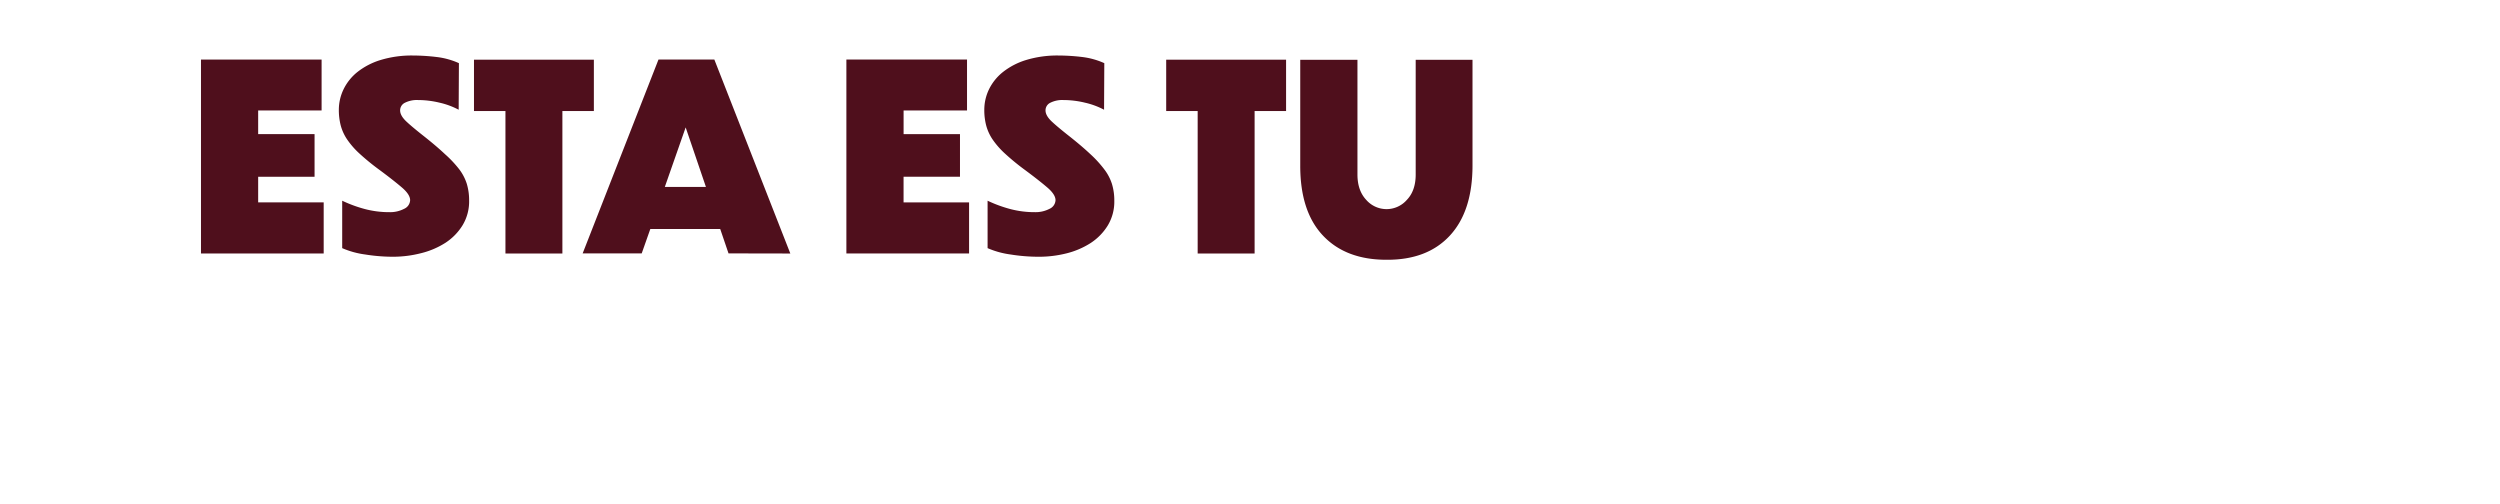
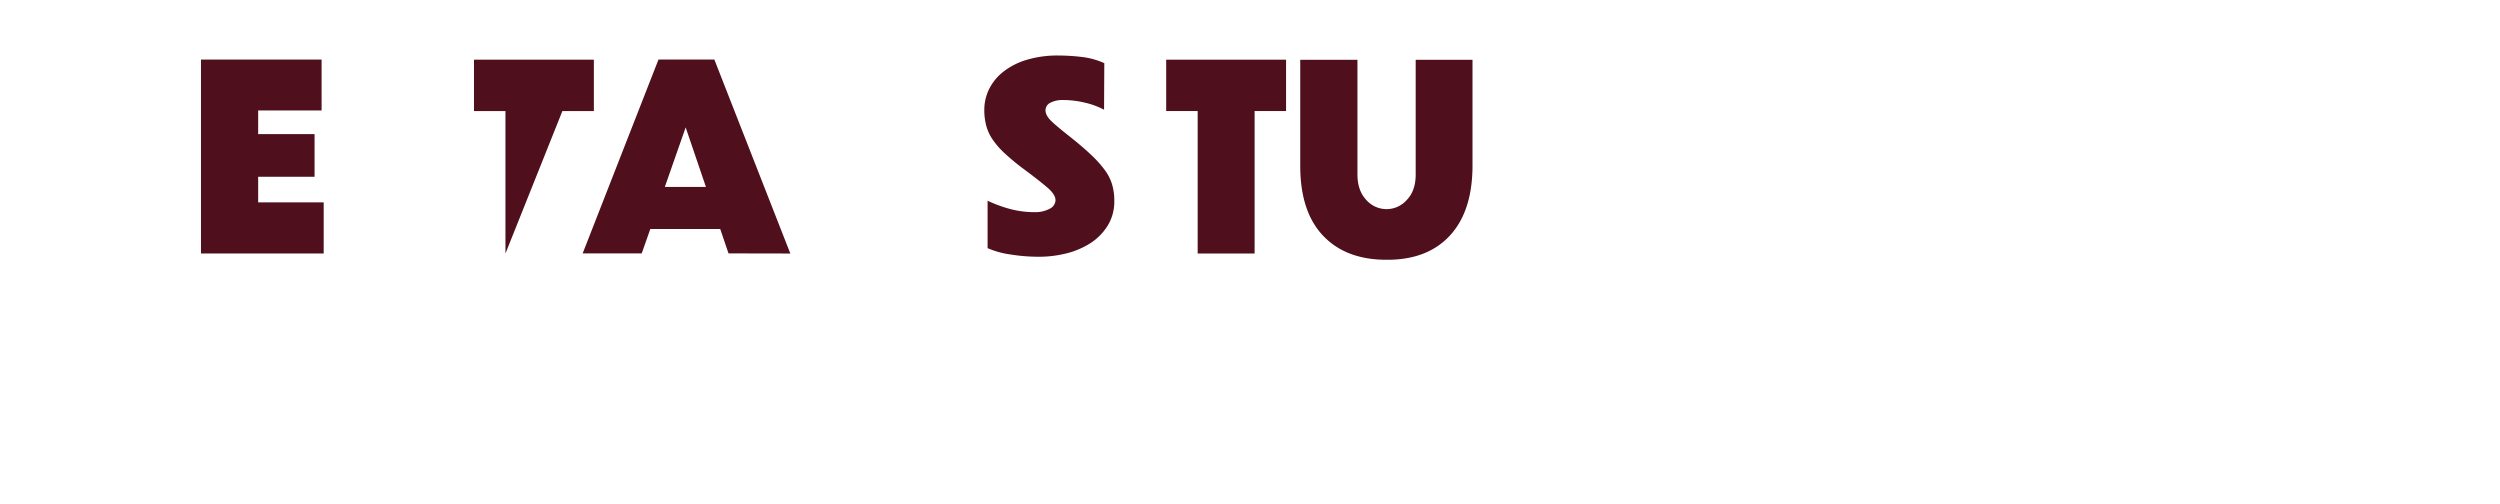
<svg xmlns="http://www.w3.org/2000/svg" id="Capa_1" data-name="Capa 1" viewBox="0 0 827.67 167">
  <defs>
    <style>.cls-1{fill:none;}.cls-2{clip-path:url(#clip-path);}.cls-3{fill:#4f0f1c;}</style>
    <clipPath id="clip-path">
      <rect class="cls-1" x="62.33" y="-9.33" width="430.67" height="113.33" />
    </clipPath>
  </defs>
  <g class="cls-2">
    <path class="cls-3" d="M66.54,83.93V19.72h39.93V36.57h-21V44.4h18.67V58.52H85.47V67h21.69V83.92H66.54Z" />
-     <path class="cls-3" d="M151.93,20.91l-.08,15.42A25.3,25.3,0,0,0,145.56,34a30.48,30.48,0,0,0-7.15-.88,8.79,8.79,0,0,0-4.4.92,2.78,2.78,0,0,0-1.54,2.52c0,1.16.71,2.41,2.15,3.75s3.46,3,6,5q4,3.18,6.75,5.77A37.21,37.21,0,0,1,152,56a15.83,15.83,0,0,1,2.54,4.85,18.65,18.65,0,0,1,.77,5.5,15.25,15.25,0,0,1-2.17,8.23,18.52,18.52,0,0,1-5.62,5.77,26.7,26.7,0,0,1-8,3.44A37.26,37.26,0,0,1,130.14,85a58.54,58.54,0,0,1-9.25-.75,28.31,28.31,0,0,1-7.6-2.1V66.45a43.49,43.49,0,0,0,7.4,2.73,31.34,31.34,0,0,0,8.19,1.06,10,10,0,0,0,4.9-1.1,3.28,3.28,0,0,0,2-2.85c0-1.26-.91-2.67-2.71-4.21s-4.26-3.48-7.35-5.77A76.9,76.9,0,0,1,119,50.83a26.91,26.91,0,0,1-4.12-4.73,15.39,15.39,0,0,1-2.1-4.65,20.39,20.39,0,0,1-.6-5.13,15.55,15.55,0,0,1,1.54-6.71,16.64,16.64,0,0,1,4.56-5.73,23.36,23.36,0,0,1,7.67-4,35.33,35.33,0,0,1,10.85-1.5,66.62,66.62,0,0,1,7.65.48A25,25,0,0,1,151.93,20.91Z" />
-     <path class="cls-3" d="M167.34,83.93V36.76H156.92v-17h39.69v17H186.19V83.93Z" />
+     <path class="cls-3" d="M167.34,83.93V36.76H156.92v-17h39.69v17H186.19Z" />
    <path class="cls-3" d="M233.71,61.89,227,42.18l-6.9,19.71Zm7.48,22-2.75-8.08H215.3l-2.85,8.08H192.9L218,19.72h18.5l25.15,64.21Z" />
-     <path class="cls-3" d="M280.21,83.93V19.72h39.94V36.57h-21V44.4h18.67V58.52H299.14V67h21.69V83.92H280.21Z" />
    <path class="cls-3" d="M365.6,20.91l-.08,15.42A25.3,25.3,0,0,0,359.23,34a30.48,30.48,0,0,0-7.15-.88,8.79,8.79,0,0,0-4.4.92,2.78,2.78,0,0,0-1.54,2.52c0,1.16.71,2.41,2.15,3.75s3.46,3,6,5q4,3.18,6.75,5.77a37.21,37.21,0,0,1,4.56,5,15.83,15.83,0,0,1,2.54,4.85,18.65,18.65,0,0,1,.77,5.5,15.25,15.25,0,0,1-2.17,8.23,18.52,18.52,0,0,1-5.62,5.77,26.7,26.7,0,0,1-8,3.44A37.26,37.26,0,0,1,343.81,85a58.54,58.54,0,0,1-9.25-.75,28.31,28.31,0,0,1-7.6-2.1V66.45a43.49,43.49,0,0,0,7.4,2.73,31.34,31.34,0,0,0,8.19,1.06,10,10,0,0,0,4.9-1.1,3.28,3.28,0,0,0,2-2.85c0-1.26-.91-2.67-2.71-4.21s-4.26-3.48-7.35-5.77a76.9,76.9,0,0,1-6.69-5.48,27,27,0,0,1-4.13-4.73,15.39,15.39,0,0,1-2.1-4.65,20.39,20.39,0,0,1-.6-5.13,15.55,15.55,0,0,1,1.54-6.71A16.64,16.64,0,0,1,332,23.88a23.36,23.36,0,0,1,7.67-4,35.33,35.33,0,0,1,10.85-1.5,66.62,66.62,0,0,1,7.65.48A25,25,0,0,1,365.6,20.91Z" />
    <path class="cls-3" d="M396.51,83.93V36.76H386.09v-17h39.69v17H415.36V83.93Z" />
    <path class="cls-3" d="M487.5,54.75Q487.5,69.9,480,78t-21,8q-13.44,0-21-8t-7.53-23.21v-35h18.94v38c0,3.56,1,6.35,2.92,8.4a8.92,8.92,0,0,0,13.42,0q2.94-3.06,2.94-8.4v-38H487.5Z" />
  </g>
</svg>